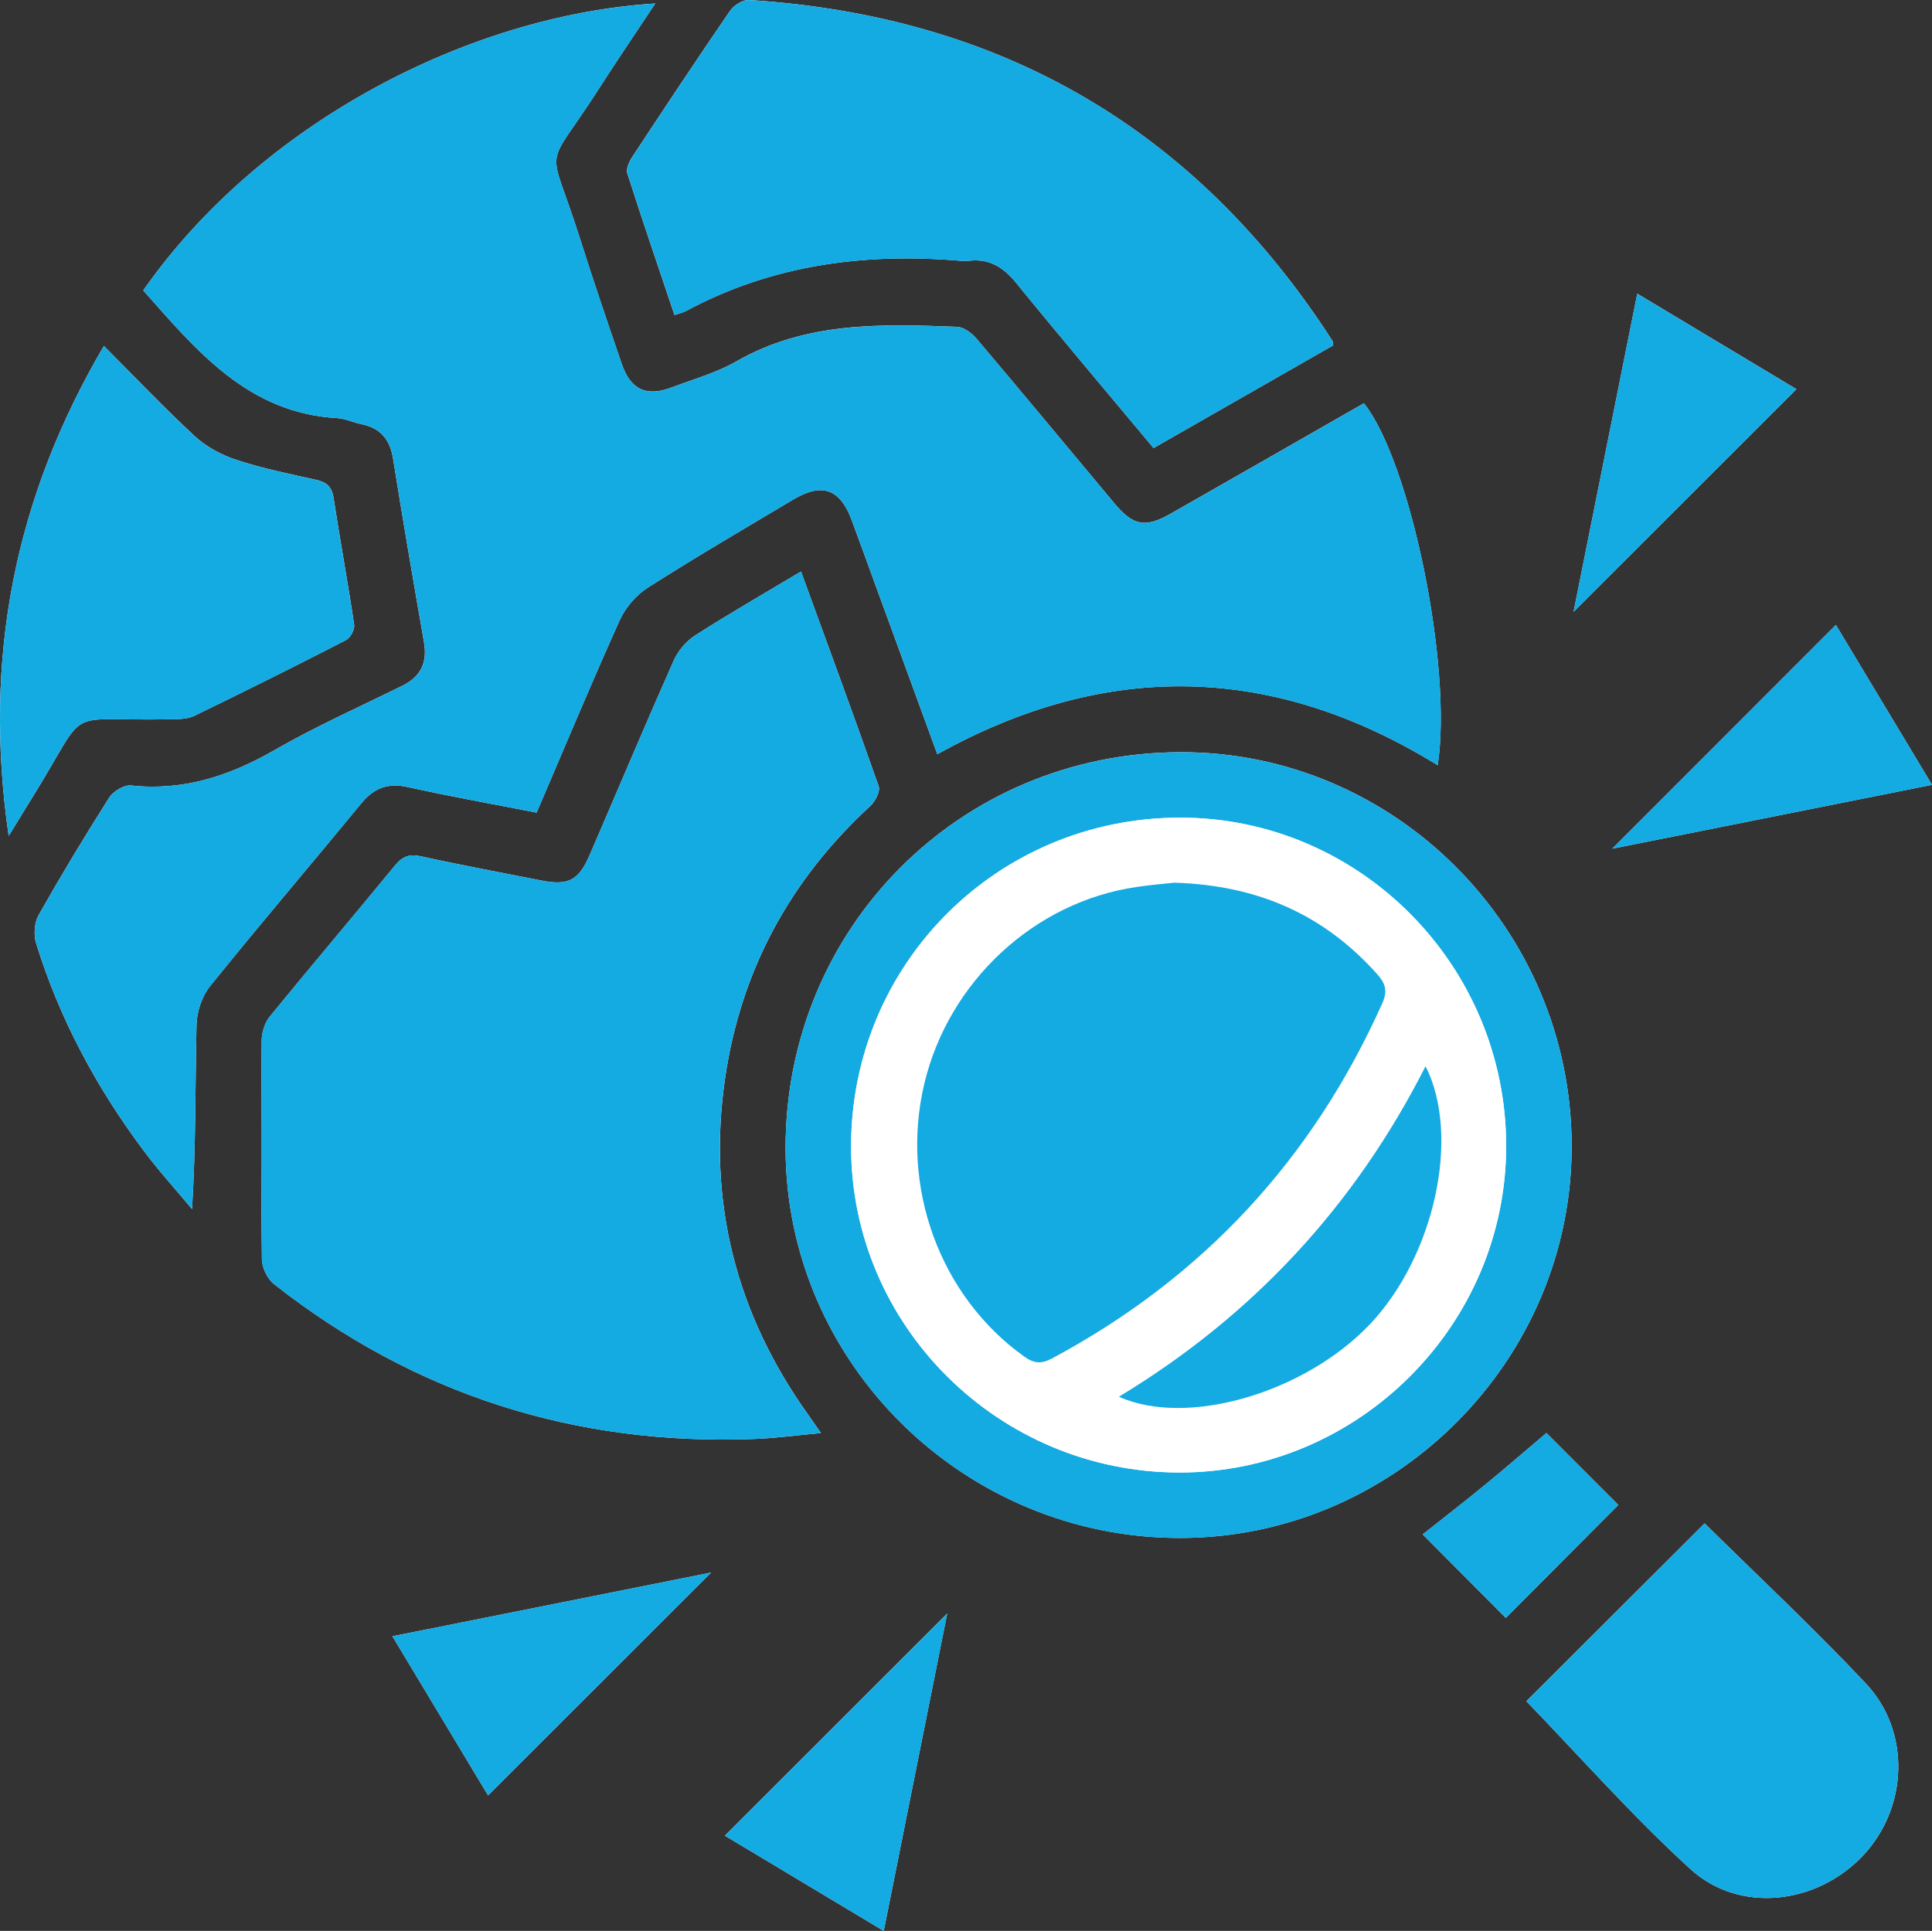
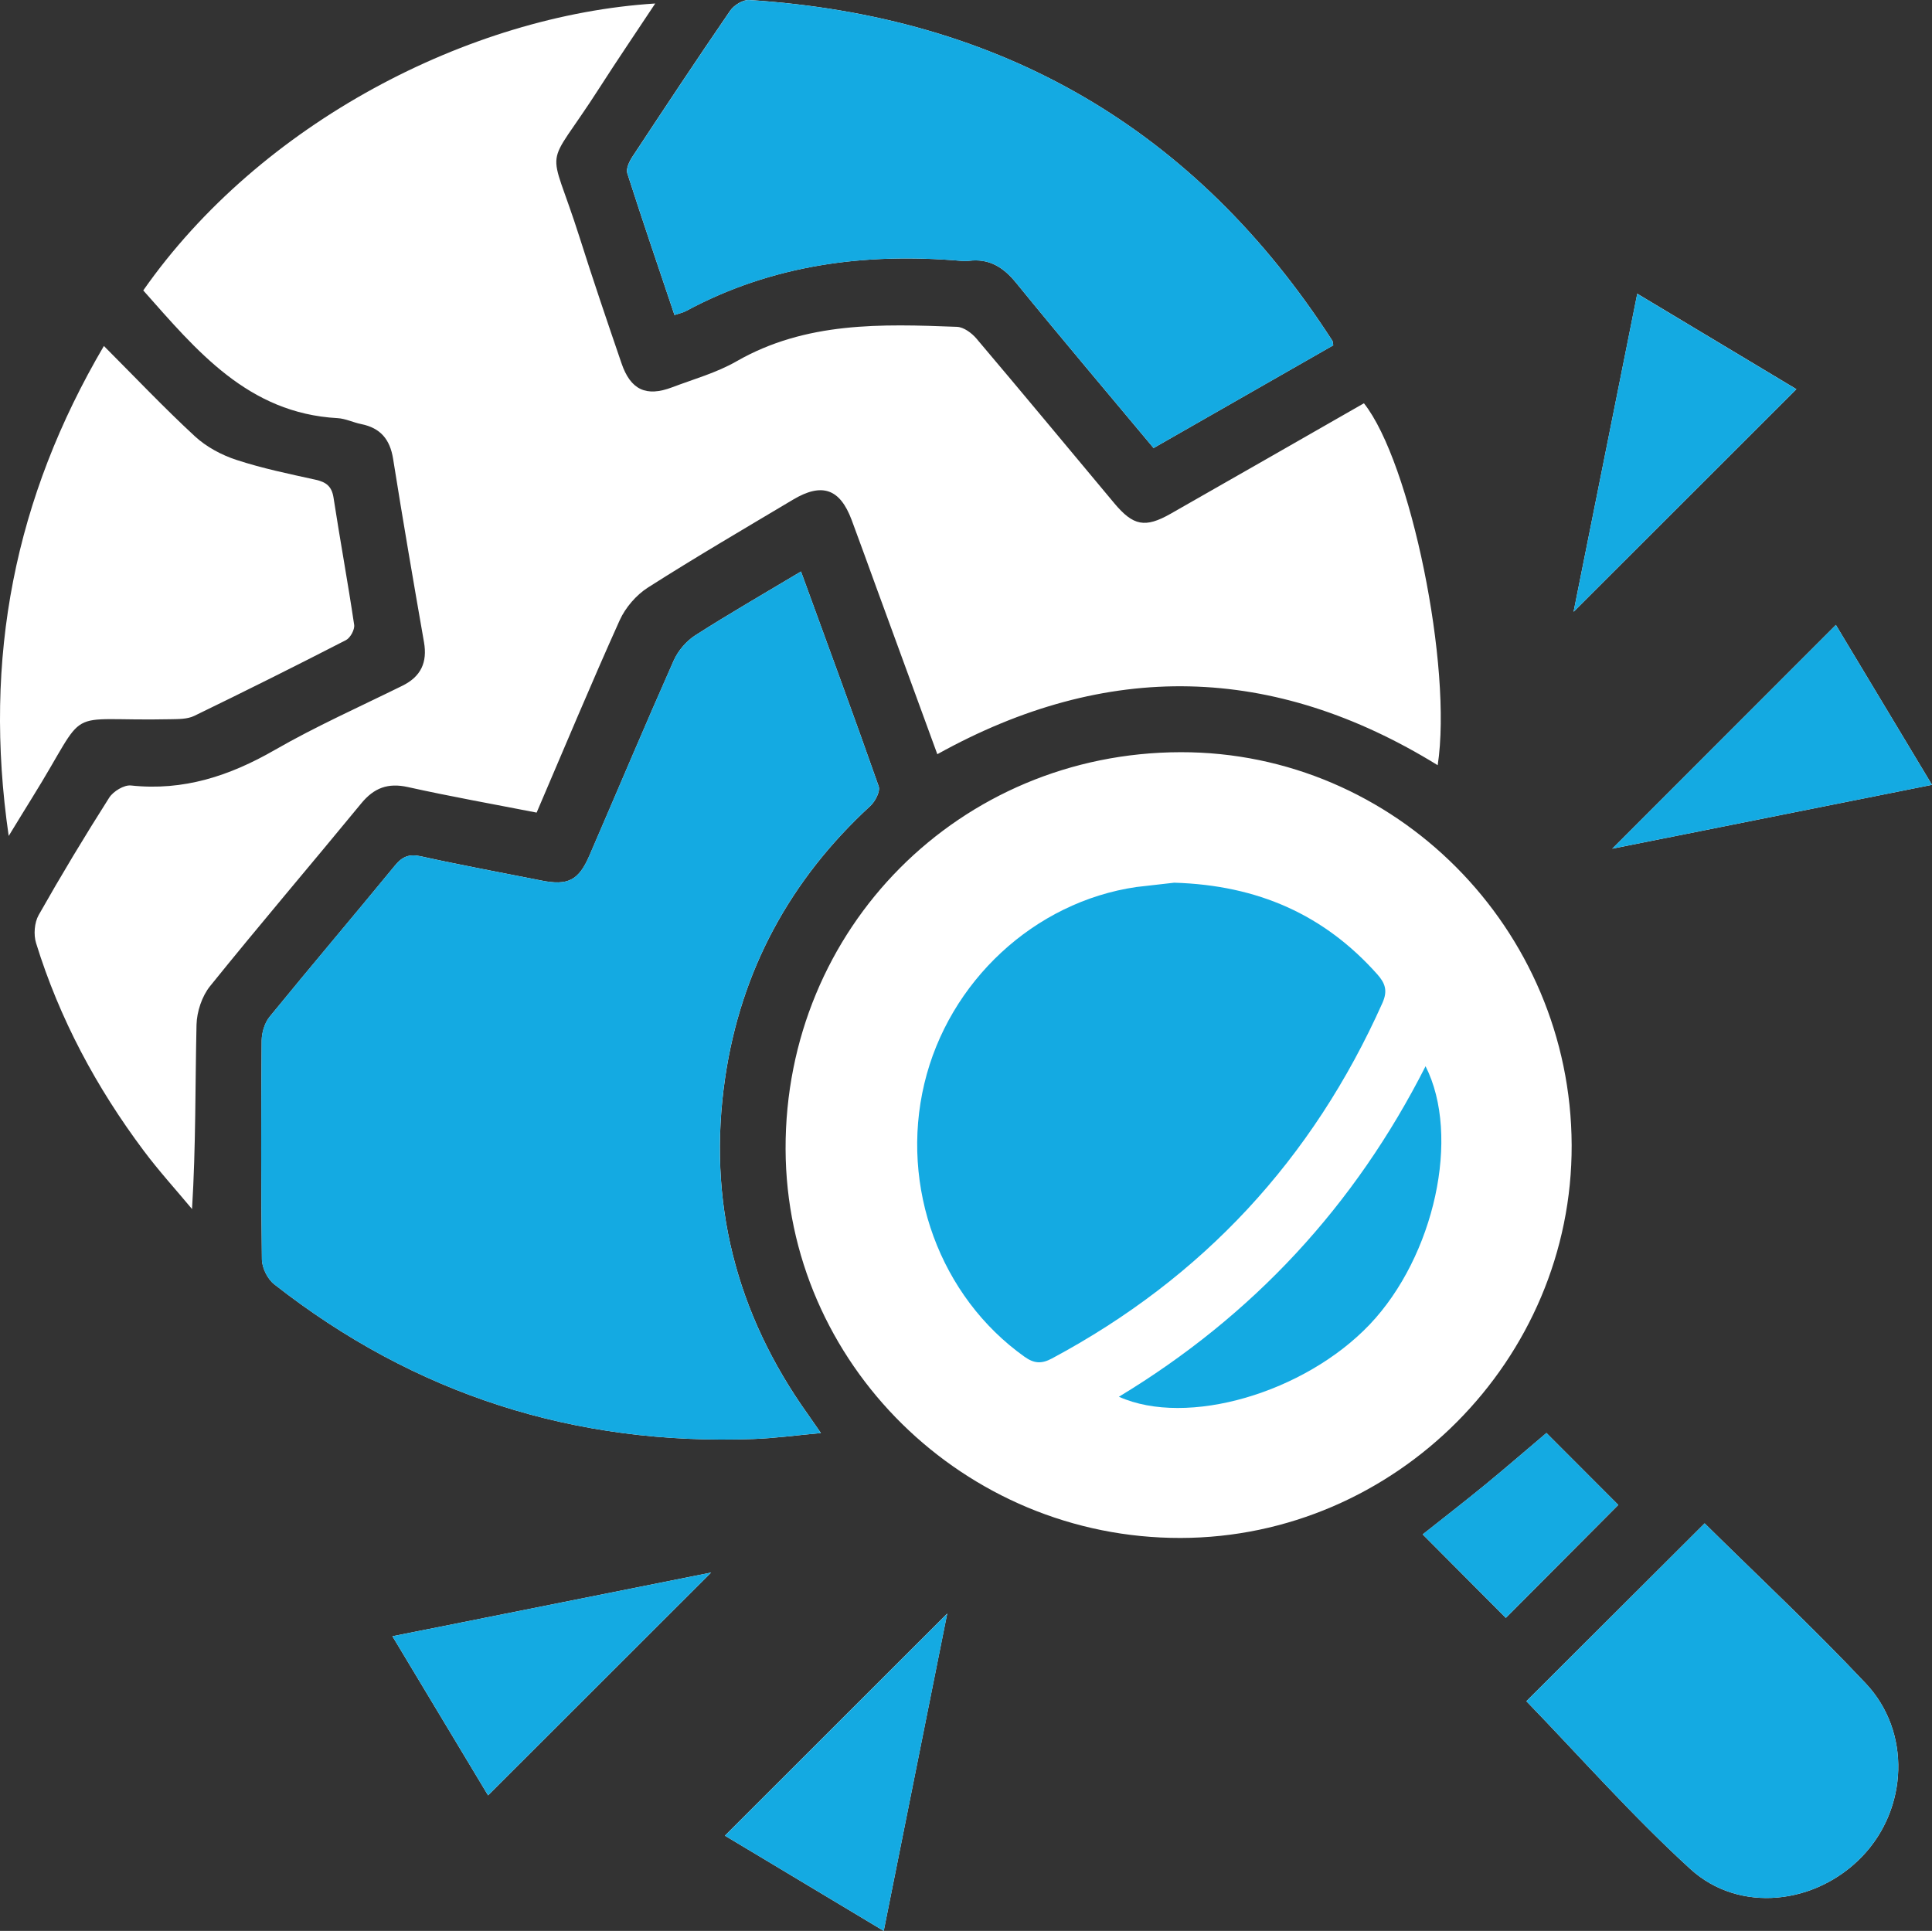
<svg xmlns="http://www.w3.org/2000/svg" version="1.1" id="Layer_1" x="0px" y="0px" viewBox="0 0 353.33 353.17" style="enable-background:new 0 0 353.33 353.17;" xml:space="preserve">
  <rect x="0" y="0" width="353.33" height="353.17" fill="#333333" stroke="none" />
  <style type="text/css">
	.st0{fill:#FFFFFF;}
	.st1{fill:#14AAE2;}
</style>
  <g>
    <path class="st0" d="M171.42,137.95c31.02-17.24,61.46-16.52,91.51,2.01c2.74-17.95-4.95-55.43-13.49-66.2   c-11.76,6.73-23.54,13.48-35.34,20.2c-4.68,2.66-6.85,2.23-10.32-1.92c-8.4-10.05-16.75-20.13-25.22-30.13   c-0.86-1.01-2.32-2.08-3.54-2.13c-13.83-0.53-27.64-0.97-40.33,6.31c-3.64,2.09-7.81,3.25-11.77,4.75c-4.74,1.8-7.6,0.47-9.26-4.4   c-2.62-7.66-5.23-15.32-7.67-23.04c-5.76-18.14-6.67-11.23,3.64-27.33c3.27-5.1,6.68-10.11,10.2-15.43   C85.76,2.78,47.6,22.52,26.2,53.12c9.74,10.98,19.14,22.46,35.53,23.36c1.46,0.08,2.88,0.8,4.34,1.09   c3.51,0.71,5.25,2.79,5.82,6.34c1.78,11.2,3.7,22.37,5.65,33.54c0.65,3.71-0.56,6.3-3.94,7.97c-7.82,3.86-15.81,7.42-23.36,11.76   c-8.24,4.74-16.68,7.52-26.28,6.49c-1.27-0.14-3.25,1.07-3.99,2.23c-4.48,7.05-8.79,14.2-12.9,21.47   c-0.78,1.38-0.95,3.59-0.47,5.13c4.27,13.82,11.03,26.41,19.68,37.97c2.76,3.69,5.88,7.12,8.84,10.67   c0.71-11.53,0.57-22.62,0.82-33.7c0.06-2.4,0.99-5.22,2.48-7.07c9.08-11.26,18.48-22.27,27.66-33.44c2.33-2.83,4.88-3.78,8.52-2.97   c7.75,1.72,15.57,3.11,23.54,4.67c5.1-11.9,9.98-23.62,15.19-35.18c1.05-2.32,3.02-4.61,5.16-5.98   c8.72-5.56,17.66-10.78,26.54-16.08c5.3-3.16,8.58-2.01,10.72,3.71c1.53,4.08,2.99,8.19,4.49,12.28   C163.97,117.55,167.68,127.71,171.42,137.95z M146.49,104.53c-6.78,4.06-13.16,7.72-19.34,11.68c-1.64,1.05-3.14,2.82-3.94,4.61   c-5.25,11.83-10.27,23.77-15.41,35.66c-1.98,4.58-3.93,5.54-8.81,4.57c-7.33-1.46-14.68-2.81-21.98-4.42   c-2.16-0.48-3.42,0.02-4.78,1.68c-7.59,9.25-15.34,18.38-22.91,27.65c-0.91,1.12-1.44,2.88-1.46,4.35   c-0.11,13.34-0.14,26.69,0.04,40.03c0.02,1.55,1.02,3.59,2.24,4.55c25.73,20.2,55.04,29.52,87.7,28.31   c3.92-0.14,7.82-0.68,12.29-1.09c-1.09-1.57-1.71-2.48-2.34-3.37c-13.22-18.5-18.46-39.06-15.18-61.54   c2.87-19.68,11.88-36.28,26.56-49.79c0.9-0.83,1.85-2.66,1.53-3.59C156.12,130.79,151.34,117.84,146.49,104.53z M210.97,81.95   c11.27-6.44,22.13-12.65,32.86-18.79c-0.1-0.58-0.09-0.73-0.15-0.82C218.66,23.54,182.98,2.93,137.01,0   c-1.14-0.07-2.79,0.95-3.48,1.96c-6.07,8.84-11.99,17.78-17.89,26.73c-0.56,0.86-1.18,2.17-0.92,3c2.76,8.62,5.69,17.18,8.63,25.93   c0.95-0.32,1.56-0.44,2.08-0.72c15.76-8.49,32.67-10.69,50.26-9.2c0.5,0.04,1,0.06,1.5,0c3.72-0.45,6.3,1.16,8.64,4.03   C194.02,61.79,202.4,71.68,210.97,81.95z M287.43,209.43c-0.14-39.61-32.3-71.92-71.51-71.85c-40.4,0.07-72.37,32.2-72.25,72.6   c0.12,39.17,32.66,71.2,72.25,71.12C255.21,281.23,287.57,248.71,287.43,209.43z M1.59,152.9c1.78-2.9,2.98-4.89,4.21-6.86   c10.93-17.55,5-14.05,25.37-14.49c1.46-0.03,3.09,0,4.35-0.61c9.3-4.51,18.55-9.13,27.75-13.86c0.8-0.41,1.63-1.93,1.5-2.8   c-1.15-7.76-2.58-15.48-3.77-23.24c-0.32-2.1-1.36-2.87-3.3-3.3c-4.86-1.07-9.77-2.08-14.48-3.63c-2.72-0.89-5.49-2.38-7.58-4.31   C29.98,74.57,24.67,68.96,19,63.28C2.72,90.98-3.15,120.26,1.59,152.9z M311.75,278.63c-11.07,11.05-22.06,22-32.6,32.53   c9.79,10.12,19.36,20.99,30,30.7c8.96,8.17,23,6.5,31.45-2.35c8.33-8.72,8.95-22.76,0.62-31.6   C331.66,297.76,321.46,288.22,311.75,278.63z M287.78,111.9c13.56-13.55,27.09-27.08,40.75-40.72c-9.33-5.6-19.01-11.4-29.1-17.46   C295.46,73.51,291.58,92.89,287.78,111.9z M353.33,143.55c-6.15-10.23-11.96-19.9-17.58-29.25c-13.75,13.76-27.28,27.3-40.9,40.93   C314.09,151.39,333.43,147.53,353.33,143.55z M71.77,299.28c6.19,10.3,12,19.96,17.49,29.1c13.77-13.76,27.32-27.29,40.79-40.75   C110.99,291.44,91.62,295.31,71.77,299.28z M161.62,353.17c3.96-19.81,7.84-39.19,11.61-58.05   c-13.39,13.38-26.98,26.96-40.66,40.63C141.87,341.32,151.55,347.12,161.62,353.17z M275.39,295.92   c6.93-6.96,13.86-13.92,20.57-20.66c-4.55-4.56-9.36-9.38-13.14-13.16c-3.6,3.04-7.35,6.3-11.2,9.46   c-3.84,3.15-7.78,6.19-11.43,9.09C265.28,285.76,270.43,290.93,275.39,295.92z" />
-     <path class="st1" d="M171.42,137.95c-3.74-10.25-7.46-20.41-11.17-30.57c-1.5-4.09-2.96-8.2-4.49-12.28   c-2.14-5.72-5.43-6.87-10.72-3.71c-8.88,5.3-17.82,10.52-26.54,16.08c-2.14,1.37-4.12,3.66-5.16,5.98   c-5.21,11.56-10.09,23.28-15.19,35.18c-7.97-1.56-15.8-2.95-23.54-4.67c-3.64-0.81-6.19,0.14-8.52,2.97   c-9.19,11.18-18.59,22.18-27.66,33.44c-1.49,1.85-2.43,4.67-2.48,7.07c-0.26,11.08-0.11,22.17-0.82,33.7   c-2.96-3.55-6.08-6.98-8.84-10.67c-8.65-11.56-15.41-24.15-19.68-37.97c-0.48-1.54-0.31-3.75,0.47-5.13   c4.11-7.27,8.42-14.42,12.9-21.47c0.74-1.16,2.72-2.37,3.99-2.23c9.6,1.03,18.04-1.75,26.28-6.49c7.55-4.34,15.54-7.9,23.36-11.76   c3.38-1.67,4.59-4.26,3.94-7.97c-1.95-11.17-3.87-22.34-5.65-33.54c-0.56-3.56-2.31-5.64-5.82-6.34c-1.46-0.29-2.88-1.01-4.34-1.09   C45.34,75.58,35.94,64.1,26.2,53.12C47.6,22.52,85.76,2.78,119.84,0.65c-3.53,5.32-6.94,10.33-10.2,15.43   c-10.31,16.1-9.4,9.19-3.64,27.33c2.45,7.71,5.06,15.38,7.67,23.04c1.66,4.87,4.52,6.2,9.26,4.4c3.96-1.51,8.13-2.67,11.77-4.75   c12.69-7.28,26.5-6.83,40.33-6.31c1.22,0.05,2.68,1.12,3.54,2.13c8.46,9.99,16.82,20.08,25.22,30.13   c3.47,4.15,5.64,4.58,10.32,1.92c11.8-6.71,23.58-13.47,35.34-20.2c8.53,10.77,16.23,48.25,13.49,66.2   C232.88,121.44,202.44,120.72,171.42,137.95z" />
    <path class="st1" d="M146.49,104.53c4.85,13.31,9.63,26.26,14.2,39.29c0.32,0.93-0.63,2.76-1.53,3.59   c-14.68,13.51-23.69,30.11-26.56,49.79c-3.28,22.48,1.96,43.04,15.18,61.54c0.64,0.89,1.25,1.8,2.34,3.37   c-4.47,0.41-8.37,0.94-12.29,1.09c-32.66,1.21-61.96-8.11-87.7-28.31c-1.22-0.96-2.22-3-2.24-4.55   c-0.17-13.34-0.15-26.69-0.04-40.03c0.01-1.47,0.54-3.23,1.46-4.35c7.56-9.28,15.31-18.4,22.91-27.65   c1.36-1.66,2.62-2.16,4.78-1.68c7.3,1.62,14.65,2.96,21.98,4.42c4.88,0.97,6.83,0.01,8.81-4.57c5.14-11.89,10.16-23.82,15.41-35.66   c0.79-1.79,2.3-3.56,3.94-4.61C133.33,112.25,139.71,108.59,146.49,104.53z" />
    <path class="st1" d="M210.97,81.95c-8.57-10.27-16.95-20.16-25.13-30.21c-2.34-2.88-4.92-4.48-8.64-4.03c-0.49,0.06-1,0.04-1.5,0   c-17.59-1.5-34.5,0.71-50.26,9.2c-0.52,0.28-1.13,0.39-2.08,0.72c-2.94-8.75-5.87-17.31-8.63-25.93c-0.26-0.83,0.36-2.14,0.92-3   c5.9-8.95,11.82-17.89,17.89-26.73c0.69-1.01,2.34-2.03,3.48-1.96c45.97,2.92,81.65,23.54,106.66,62.34   c0.06,0.09,0.05,0.24,0.15,0.82C233.1,69.3,222.24,75.51,210.97,81.95z" />
-     <path class="st1" d="M287.43,209.43c0.14,39.28-32.22,71.8-71.51,71.88c-39.59,0.08-72.13-31.96-72.25-71.12   c-0.12-40.41,31.84-72.53,72.25-72.6C255.13,137.51,287.29,169.82,287.43,209.43z M215.79,149.55   c-33.43,0.03-60.17,26.8-60.14,60.21c0.03,32.78,26.99,59.53,60.03,59.57c32.8,0.03,59.85-27.04,59.77-59.85   C275.37,176.44,248.57,149.52,215.79,149.55z" />
-     <path class="st1" d="M1.59,152.9C-3.15,120.26,2.72,90.98,19,63.28c5.66,5.68,10.97,11.3,16.63,16.53   c2.09,1.93,4.86,3.42,7.58,4.31c4.72,1.55,9.62,2.56,14.48,3.63c1.94,0.43,2.98,1.2,3.3,3.3c1.19,7.76,2.62,15.48,3.77,23.24   c0.13,0.87-0.7,2.39-1.5,2.8c-9.19,4.73-18.44,9.35-27.75,13.86c-1.26,0.61-2.89,0.58-4.35,0.61   c-20.37,0.44-14.44-3.06-25.37,14.49C4.57,148.01,3.37,150,1.59,152.9z" />
    <path class="st1" d="M311.75,278.63c9.71,9.59,19.91,19.14,29.47,29.28c8.33,8.83,7.7,22.87-0.62,31.6   c-8.45,8.85-22.48,10.52-31.45,2.35c-10.64-9.7-20.21-20.58-30-30.7C289.69,300.63,300.68,289.67,311.75,278.63z" />
    <path class="st1" d="M287.78,111.9c3.8-19,7.68-38.38,11.64-58.17c10.09,6.05,19.77,11.86,29.1,17.46   C314.87,84.82,301.34,98.34,287.78,111.9z" />
    <path class="st1" d="M353.33,143.55c-19.91,3.98-39.25,7.84-58.48,11.68c13.62-13.63,27.15-27.17,40.9-40.93   C341.38,123.65,347.19,133.32,353.33,143.55z" />
    <path class="st1" d="M71.77,299.28c19.86-3.97,39.23-7.84,58.28-11.65c-13.48,13.46-27.02,26.99-40.79,40.75   C83.76,319.25,77.95,309.58,71.77,299.28z" />
    <path class="st1" d="M161.62,353.17c-10.08-6.04-19.76-11.85-29.04-17.41c13.68-13.67,27.26-27.25,40.66-40.63   C169.46,313.98,165.59,333.36,161.62,353.17z" />
    <path class="st1" d="M275.39,295.92c-4.97-4.99-10.11-10.16-15.21-15.28c3.65-2.9,7.59-5.94,11.43-9.09   c3.85-3.15,7.61-6.41,11.2-9.46c3.78,3.79,8.58,8.6,13.14,13.16C289.25,282,282.33,288.95,275.39,295.92z" />
    <path class="st0" d="M215.79,149.55c32.78-0.03,59.59,26.89,59.66,59.93c0.07,32.8-26.97,59.88-59.77,59.85   c-33.04-0.04-60-26.79-60.03-59.57C155.62,176.35,182.36,149.58,215.79,149.55z M214.75,161.45c-1.75,0.19-4.35,0.4-6.94,0.78   c-18.65,2.72-34.32,17.26-38.77,35.94c-4.52,18.93,2.88,39.01,18.32,49.98c1.75,1.25,3.1,1.33,5.01,0.31   c27.6-14.77,47.68-36.46,60.44-65.02c0.99-2.22,0.53-3.59-0.95-5.26C242.2,167.33,230.08,161.91,214.75,161.45z M204.63,255.47   c12.49,5.6,33.97-0.7,45.87-13.22c11.83-12.45,16.69-34.46,10.21-47.23C247.77,220.55,229.13,240.65,204.63,255.47z" />
-     <path class="st1" d="M214.75,161.45c15.33,0.46,27.45,5.89,37.12,16.74c1.48,1.66,1.94,3.04,0.95,5.26   c-12.76,28.56-32.84,50.25-60.44,65.02c-1.91,1.02-3.26,0.93-5.01-0.31c-15.44-10.98-22.84-31.05-18.32-49.98   c4.46-18.68,20.12-33.22,38.77-35.94C210.39,161.85,213,161.64,214.75,161.45z" />
+     <path class="st1" d="M214.75,161.45c15.33,0.46,27.45,5.89,37.12,16.74c1.48,1.66,1.94,3.04,0.95,5.26   c-12.76,28.56-32.84,50.25-60.44,65.02c-1.91,1.02-3.26,0.93-5.01-0.31c-15.44-10.98-22.84-31.05-18.32-49.98   c4.46-18.68,20.12-33.22,38.77-35.94z" />
    <path class="st1" d="M204.63,255.47c24.5-14.82,43.14-34.92,56.08-60.45c6.48,12.78,1.62,34.78-10.21,47.23   C238.59,254.77,217.11,261.07,204.63,255.47z" />
  </g>
</svg>